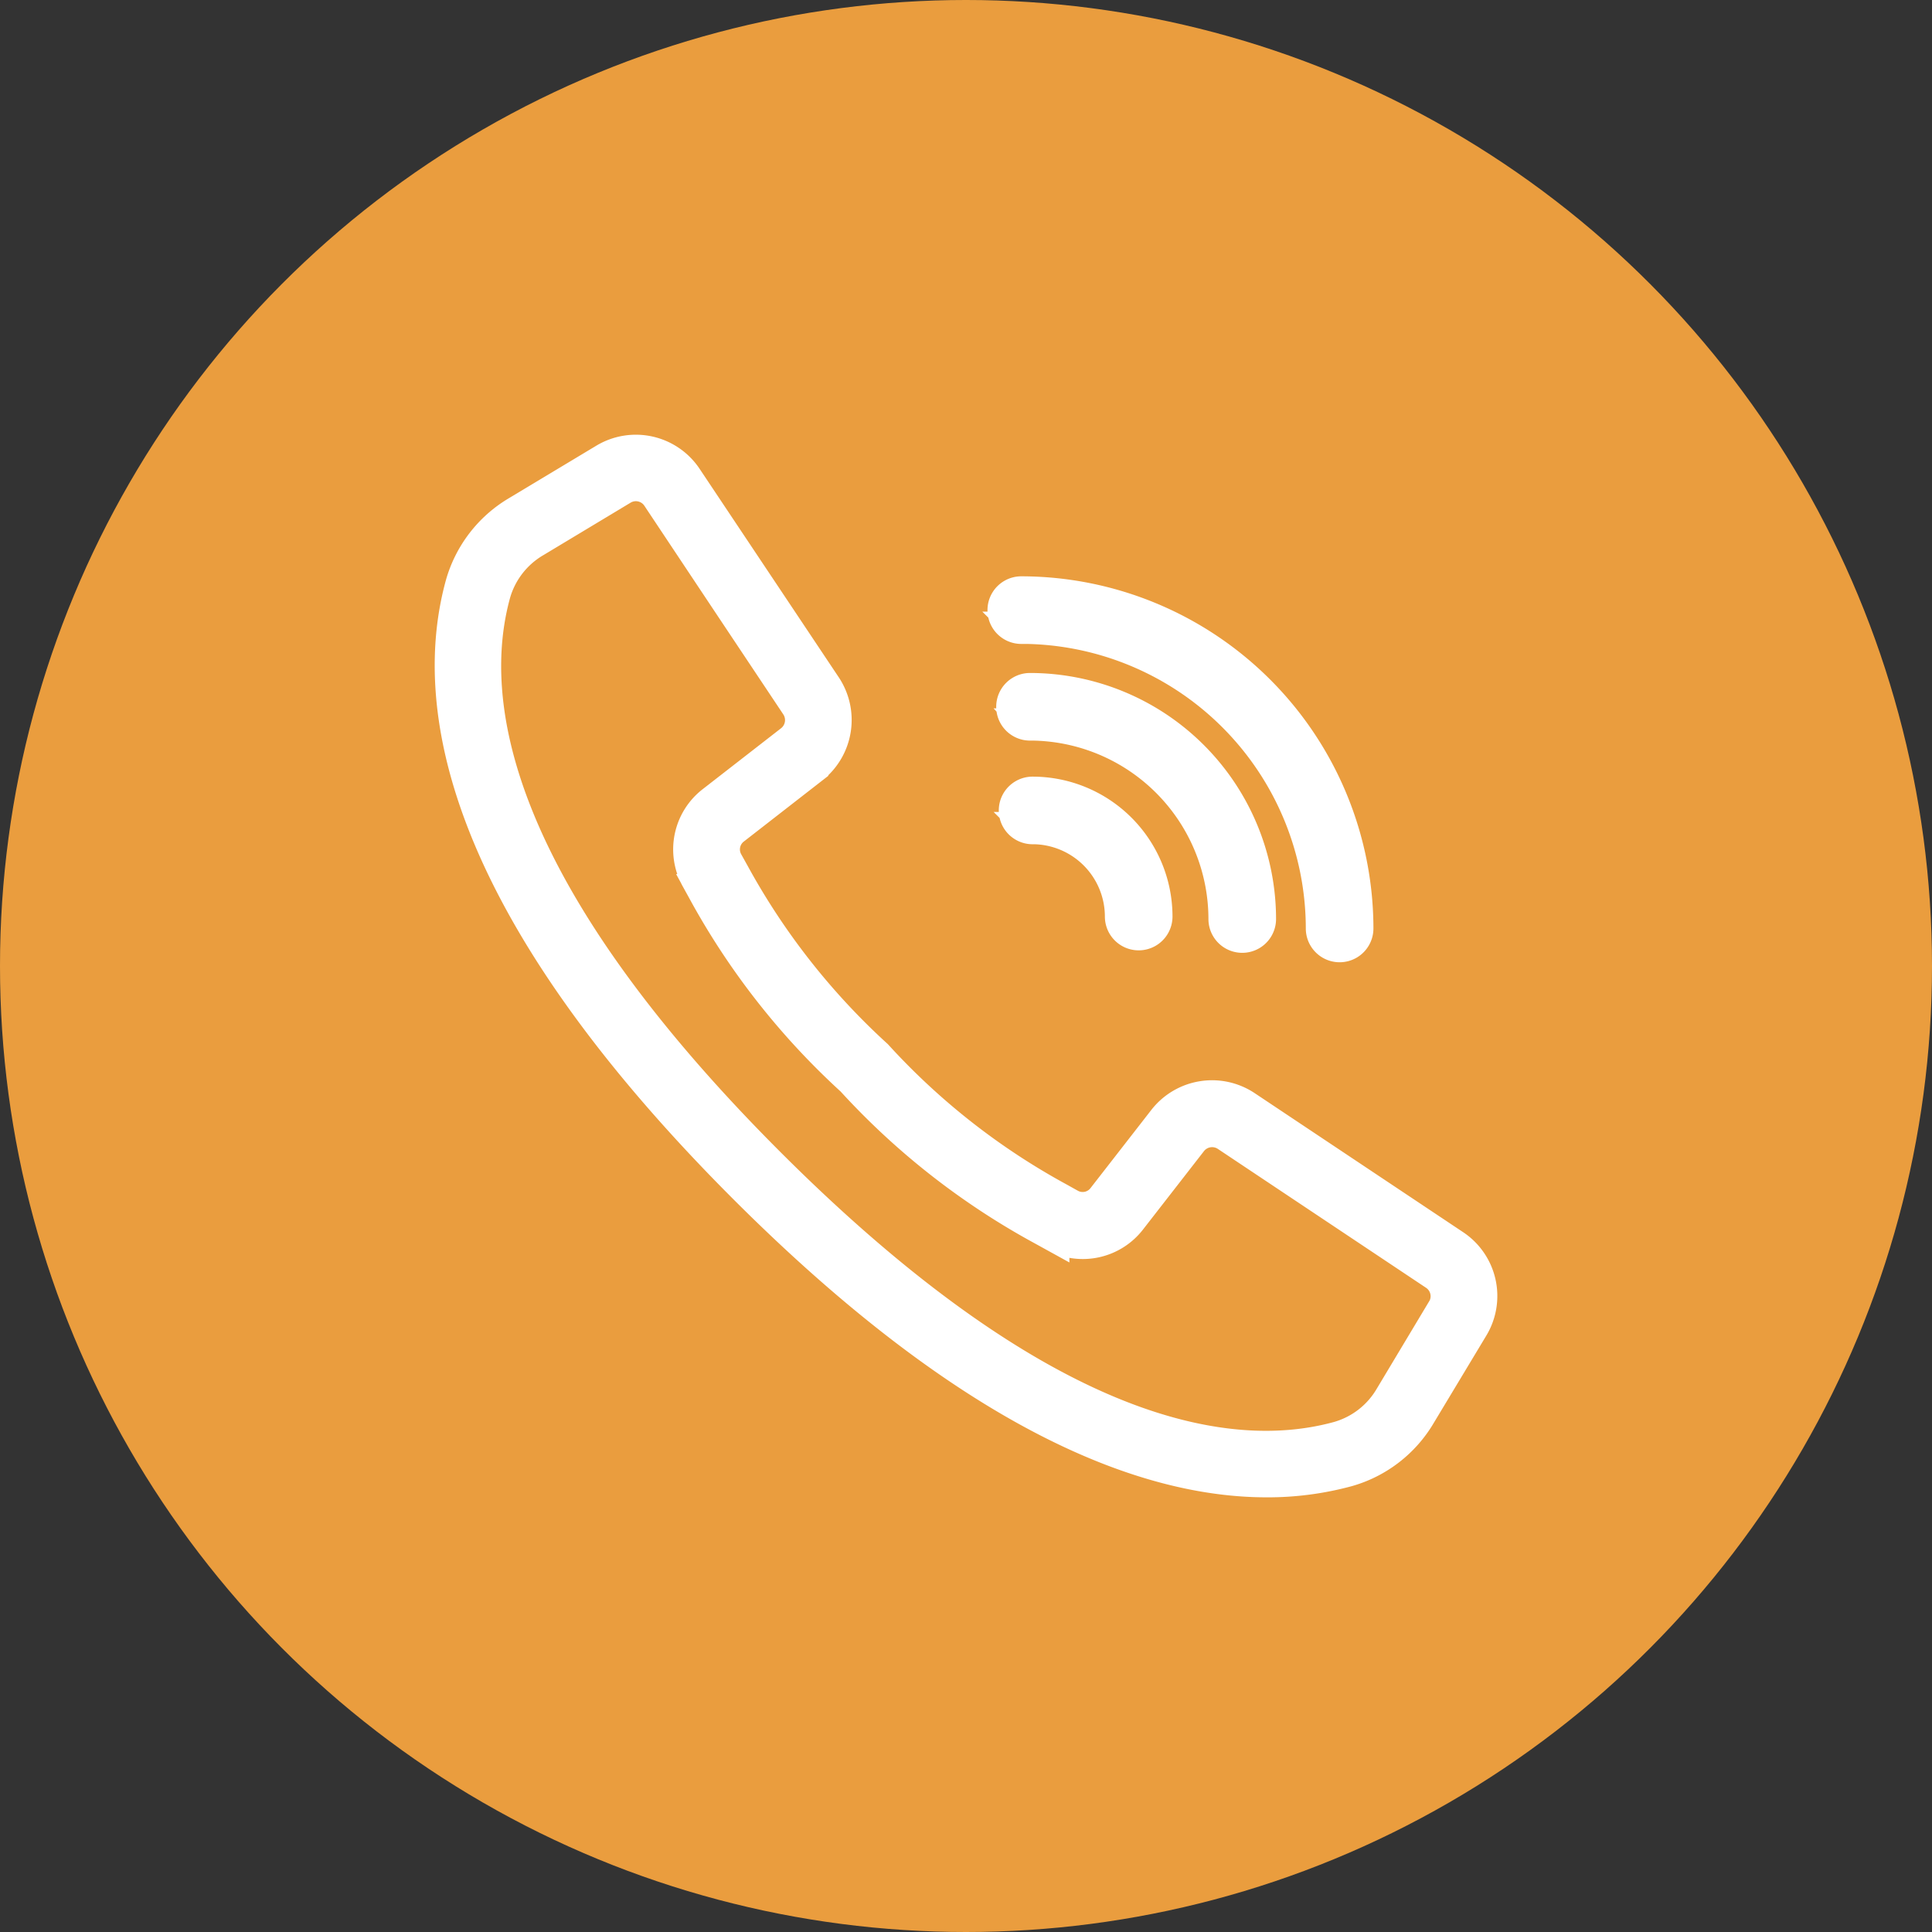
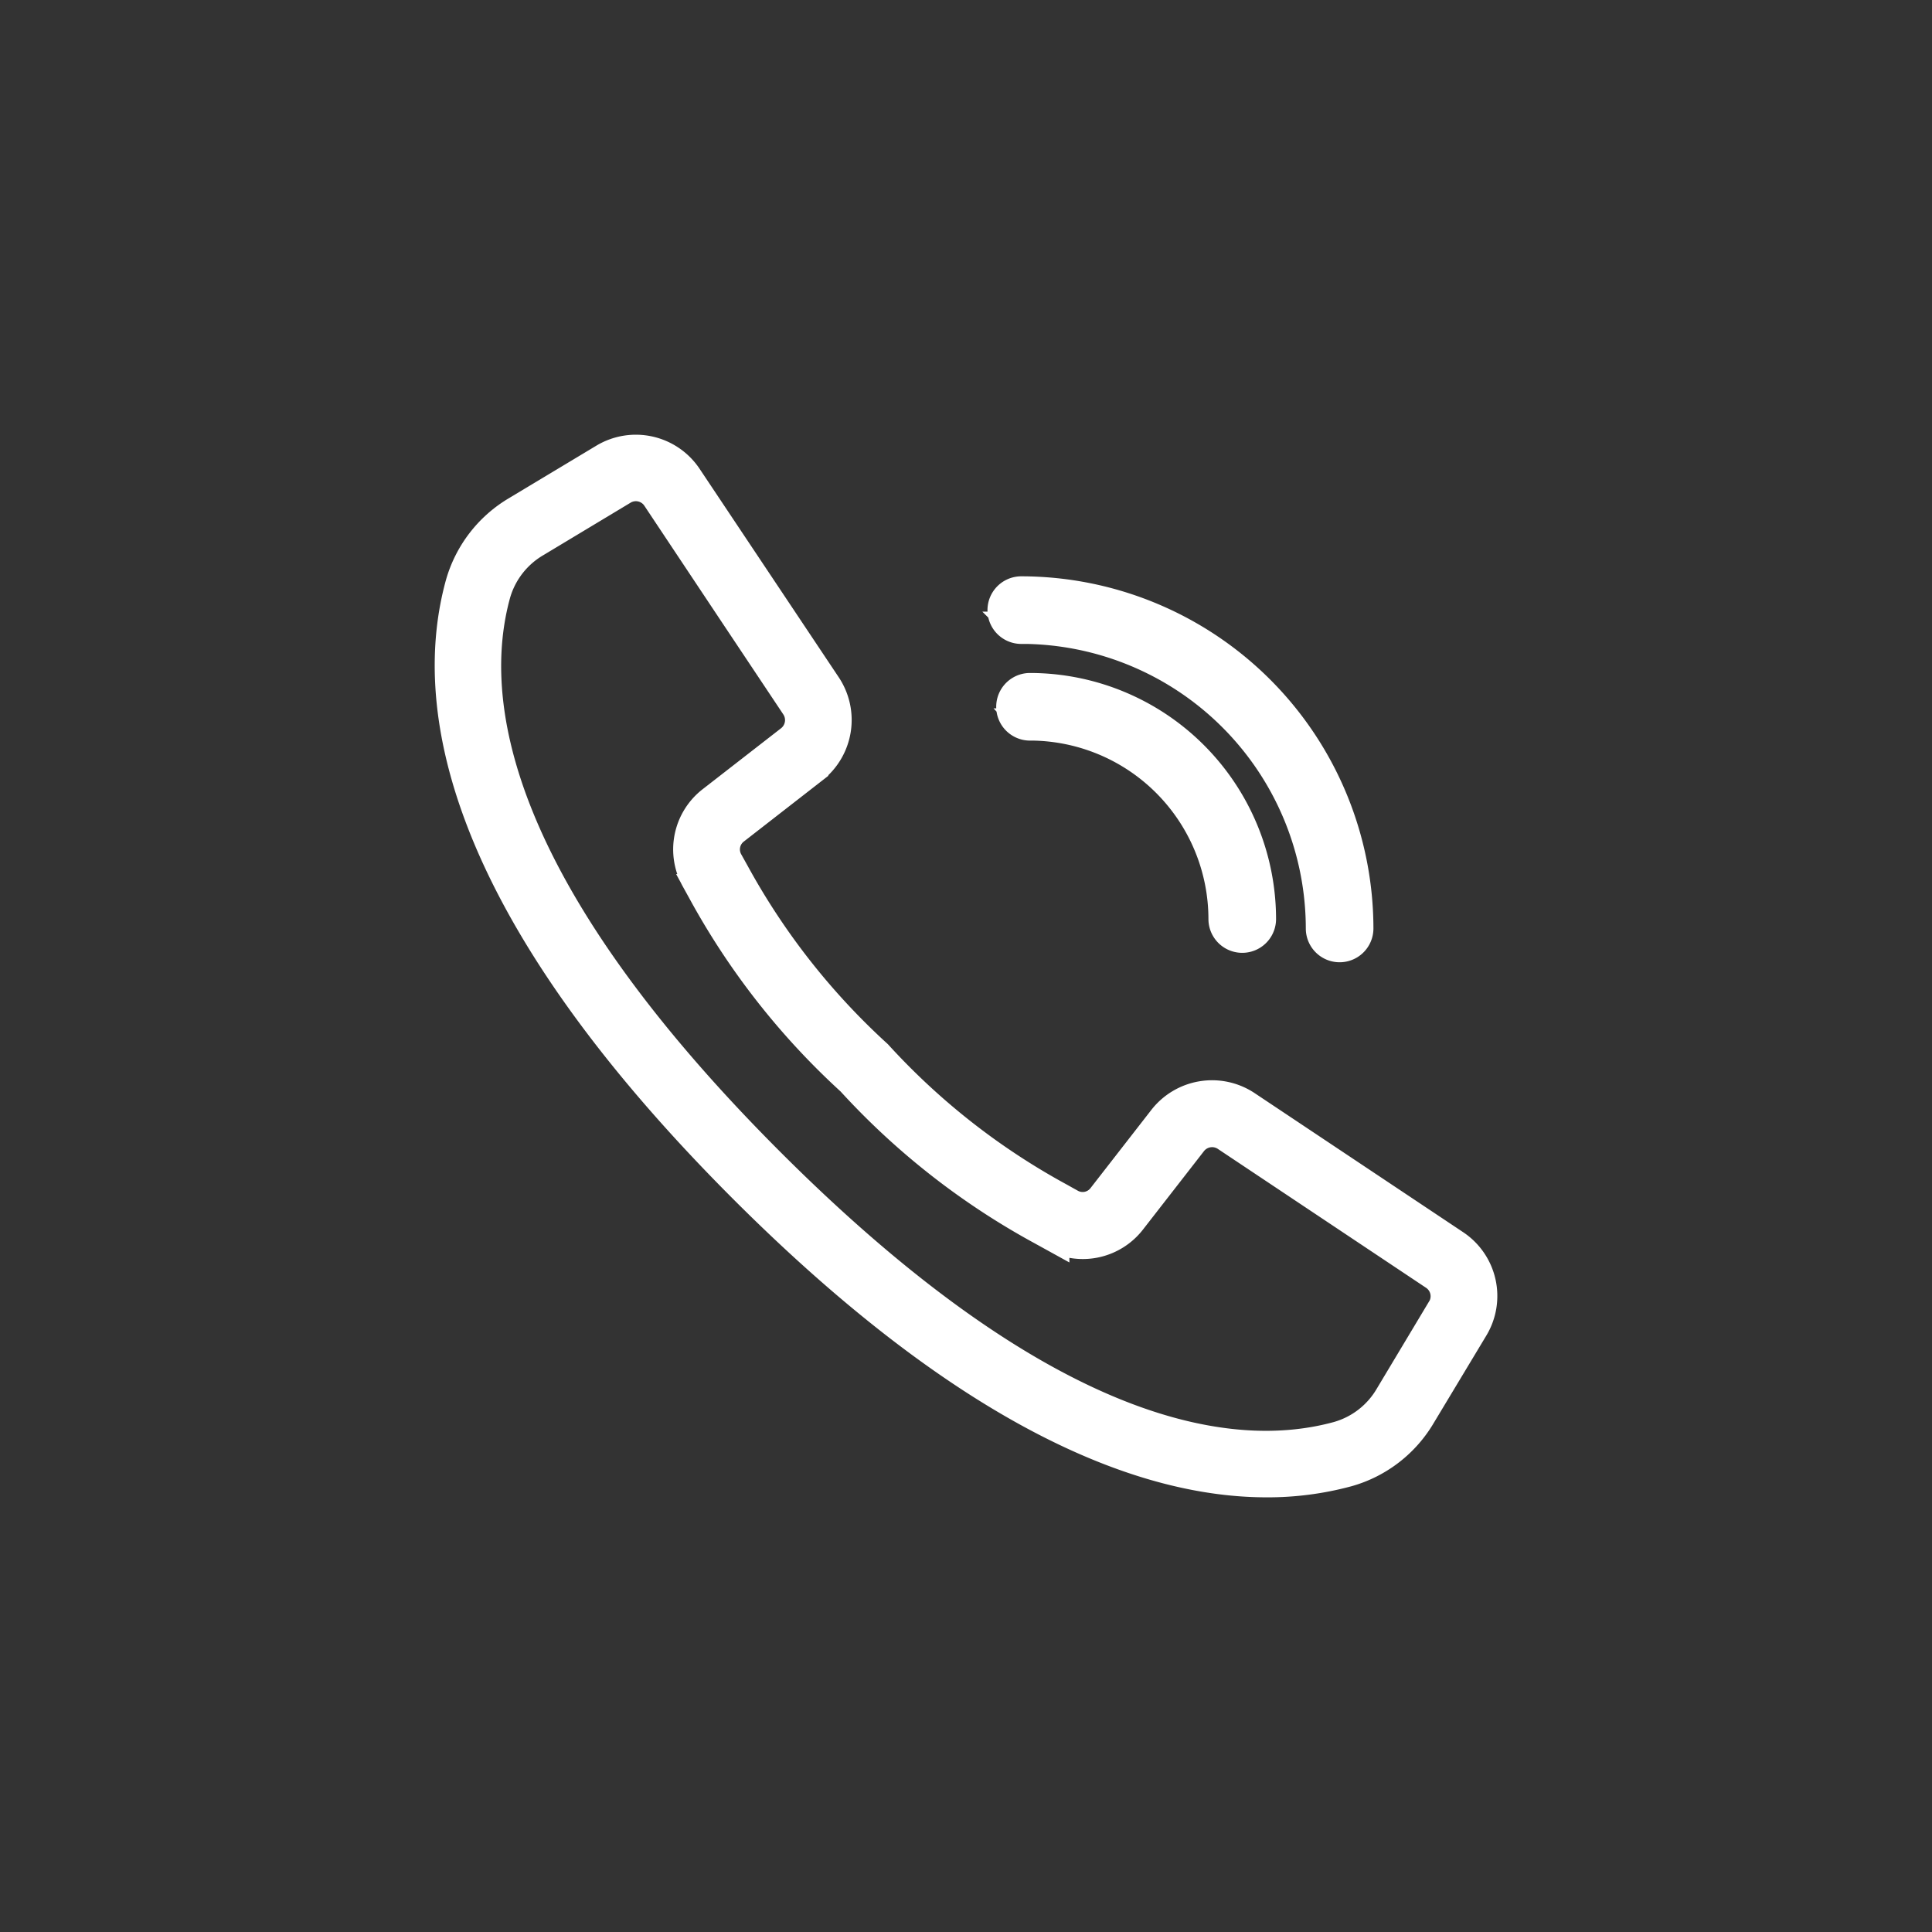
<svg xmlns="http://www.w3.org/2000/svg" width="60" height="60" viewBox="0 0 60 60">
  <rect x="0" y="0" width="60" height="60" fill="#333333" stroke="none" />
  <defs>
    <radialGradient id="radial-gradient" cx="0.5" cy="0.5" r="0.5" gradientUnits="objectBoundingBox">
      <stop offset="0" stop-color="#08d" />
      <stop offset="1" stop-color="#0c639a" />
    </radialGradient>
  </defs>
  <g id="Group_20717" data-name="Group 20717" transform="translate(-880 -703)">
-     <circle id="Ellipse_119" data-name="Ellipse 119" cx="30" cy="30" r="30" transform="translate(880 703)" fill="#ea9d3e" />
    <g id="call" transform="translate(893 715.982)">
      <g id="Group_5227" data-name="Group 5227" transform="translate(1 1.018)">
        <g id="Group_5226" data-name="Group 5226" transform="translate(0 0)">
          <path id="Path_843" data-name="Path 843" d="M32.161,25.7l-6.477-4.32a1.89,1.89,0,0,0-2.531.411l-1.887,2.426a.806.806,0,0,1-1.034.218l-.359-.2A21.689,21.689,0,0,1,14.22,19.8a21.778,21.778,0,0,1-4.44-5.653l-.2-.359A.807.807,0,0,1,9.8,12.753l2.424-1.886a1.892,1.892,0,0,0,.412-2.532L8.313,1.858a1.881,1.881,0,0,0-2.535-.571L3.07,2.914A3.821,3.821,0,0,0,1.328,5.175C.353,8.729,1.086,14.862,10.121,23.9c7.187,7.187,12.537,9.119,16.214,9.119a9.447,9.447,0,0,0,2.506-.327A3.817,3.817,0,0,0,31.1,30.948l1.629-2.707A1.881,1.881,0,0,0,32.161,25.7Zm-.349,1.989L30.187,30.4a2.756,2.756,0,0,1-1.626,1.261c-3.281.9-9.012.155-17.685-8.519S1.456,8.739,2.357,5.457A2.76,2.76,0,0,1,3.619,3.829L6.327,2.2a.816.816,0,0,1,1.1.247L9.774,5.974l1.969,2.954a.821.821,0,0,1-.178,1.1L9.14,11.913a1.867,1.867,0,0,0-.494,2.4l.193.35a22.623,22.623,0,0,0,4.622,5.9,22.646,22.646,0,0,0,5.9,4.622l.35.193a1.866,1.866,0,0,0,2.4-.494l1.886-2.425a.821.821,0,0,1,1.1-.178l6.476,4.32A.815.815,0,0,1,31.812,27.694Z" transform="translate(-1 -1.018)" fill="#fff" stroke="#fff" stroke-width="1" />
          <path id="Path_844" data-name="Path 844" d="M283.177,70.423a9.348,9.348,0,0,1,9.338,9.338.549.549,0,1,0,1.1,0,10.448,10.448,0,0,0-10.436-10.436.549.549,0,0,0,0,1.1Z" transform="translate(-265.462 -64.927)" fill="#fff" stroke="#fff" stroke-width="1" />
          <path id="Path_845" data-name="Path 845" d="M283.177,121.623a6.049,6.049,0,0,1,6.042,6.042.549.549,0,0,0,1.1,0,7.149,7.149,0,0,0-7.141-7.141.549.549,0,0,0,0,1.1Z" transform="translate(-265.19 -113.124)" fill="#fff" stroke="#fff" stroke-width="1" />
-           <path id="Path_846" data-name="Path 846" d="M283.177,172.823a2.75,2.75,0,0,1,2.746,2.746.549.549,0,0,0,1.1,0,3.849,3.849,0,0,0-3.845-3.845.549.549,0,1,0,0,1.1Z" transform="translate(-265.11 -161.105)" fill="#fff" stroke="#fff" stroke-width="1" />
+           <path id="Path_846" data-name="Path 846" d="M283.177,172.823Z" transform="translate(-265.11 -161.105)" fill="#fff" stroke="#fff" stroke-width="1" />
        </g>
      </g>
    </g>
  </g>
</svg>